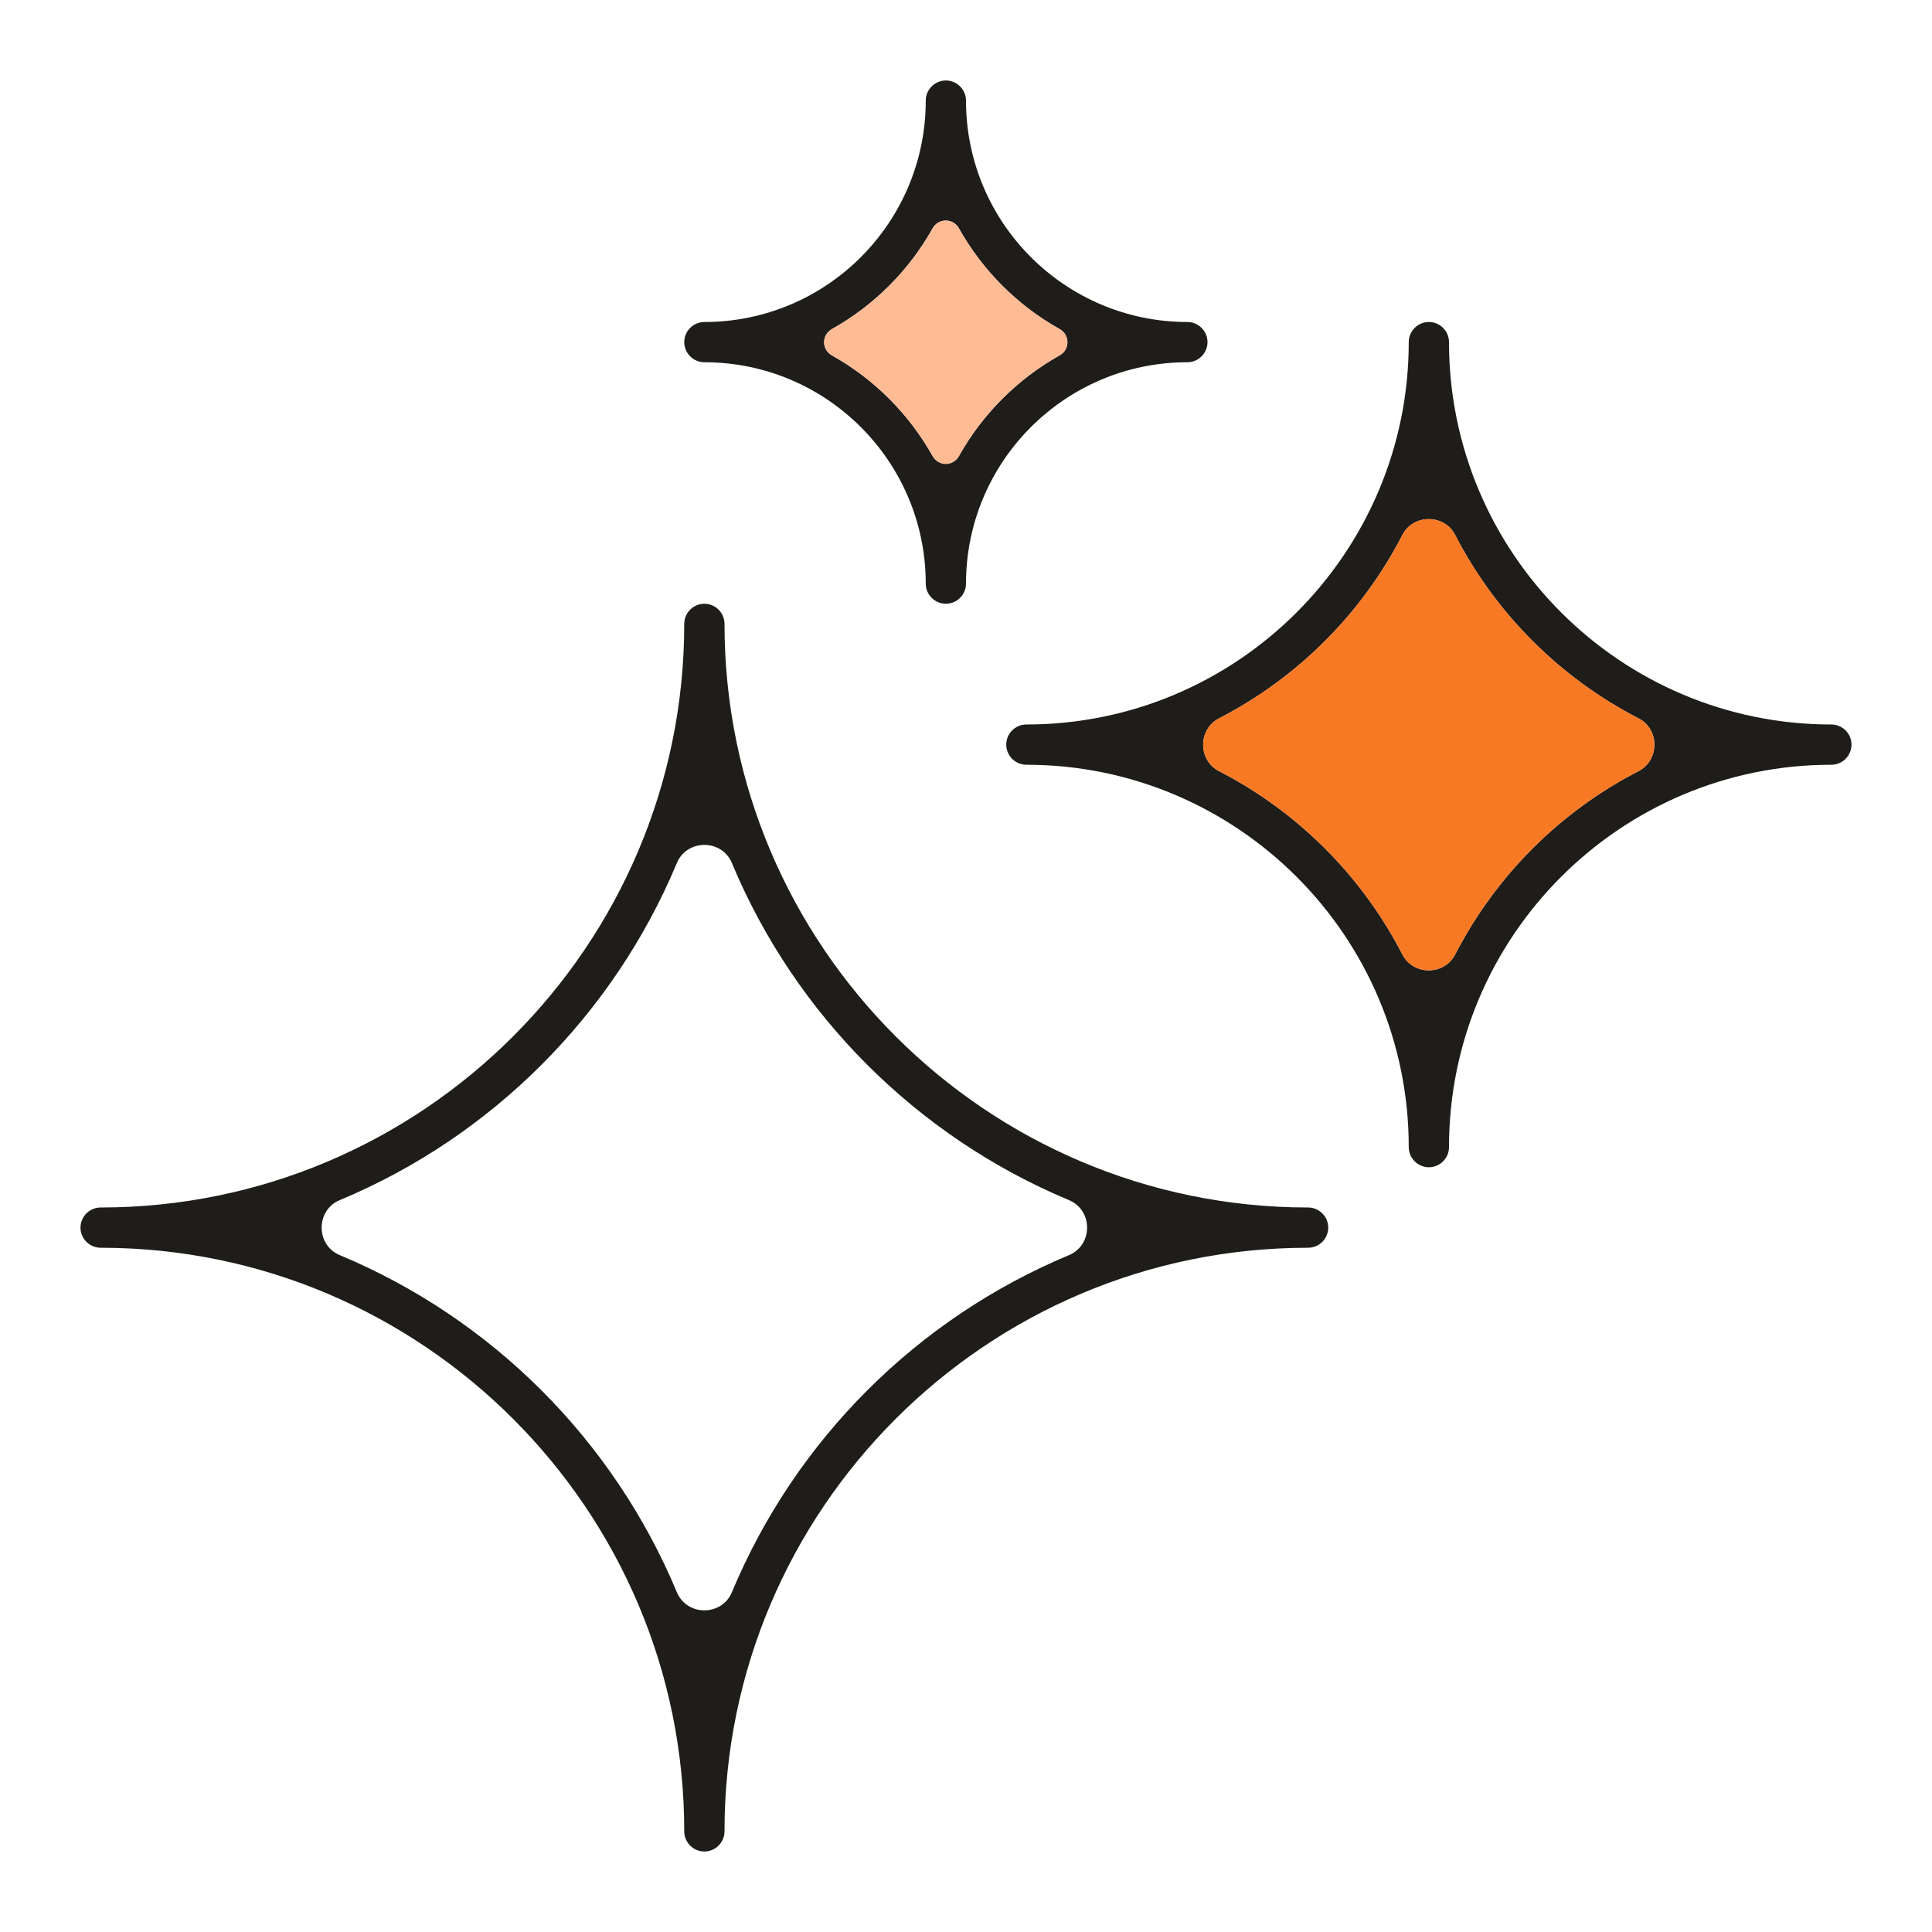
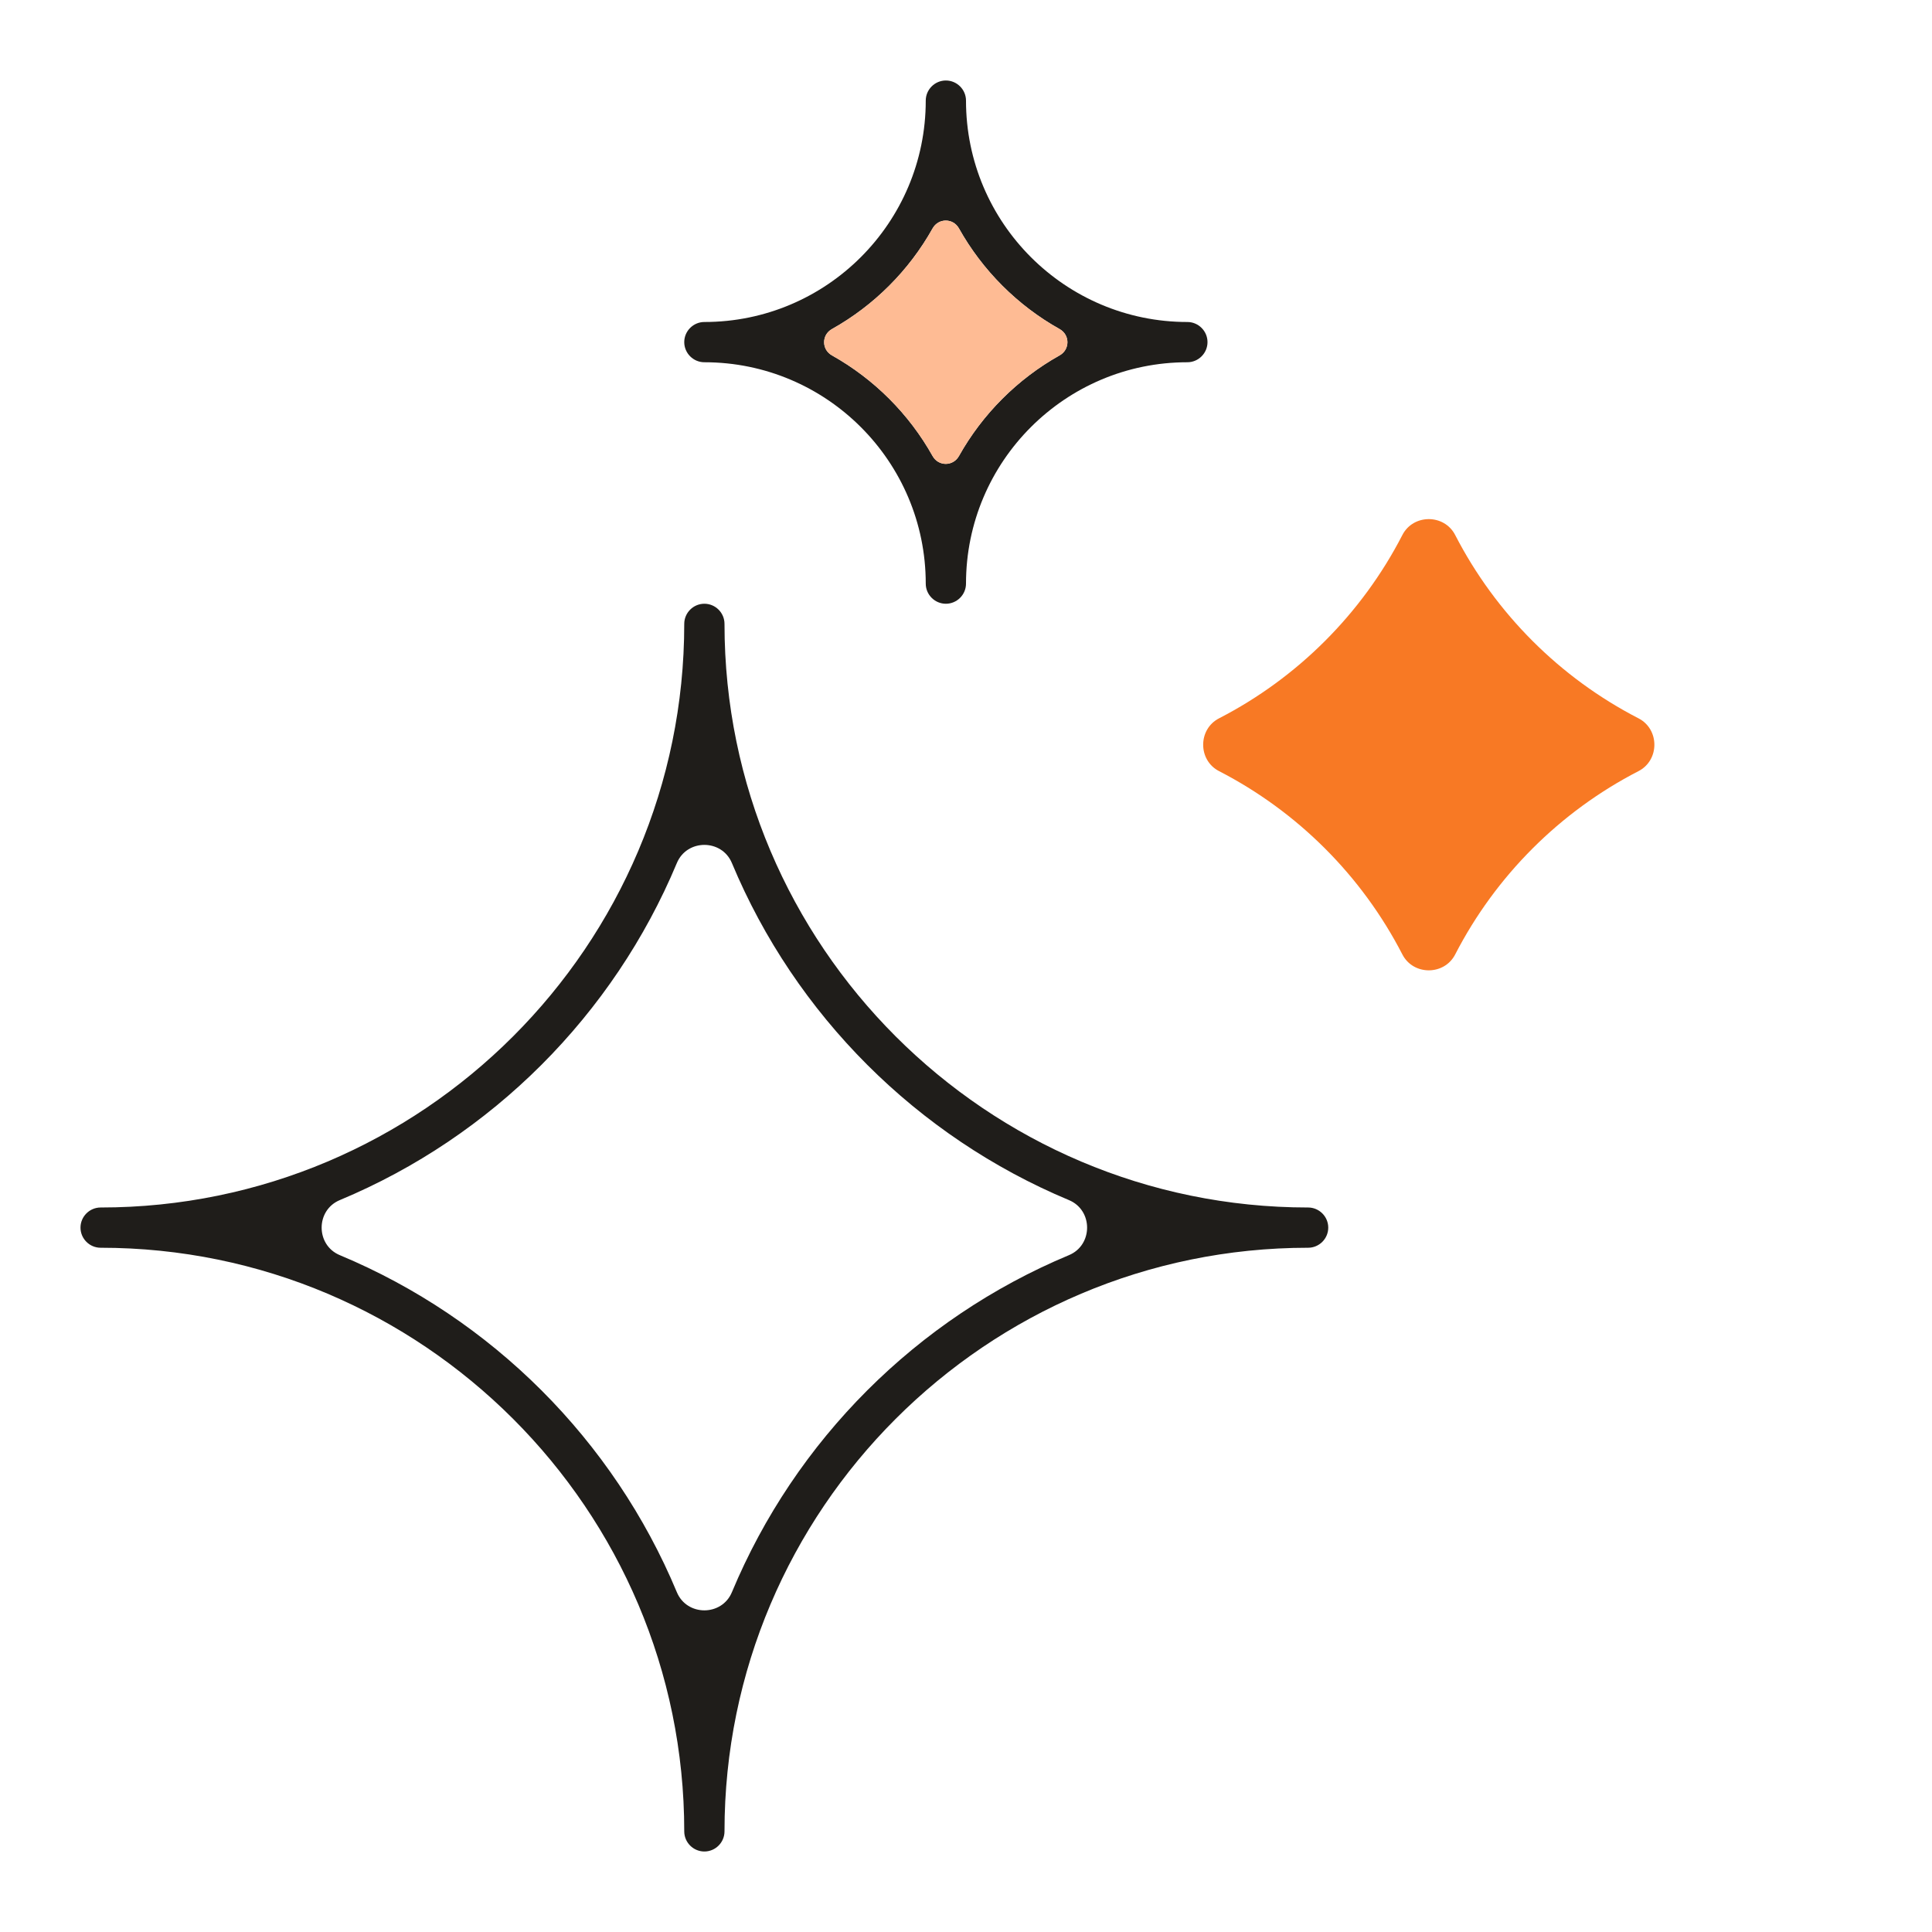
<svg xmlns="http://www.w3.org/2000/svg" id="Multicolor" viewBox="0 0 96 96">
  <defs>
    <style>
      .cls-1 {
        fill: #febb94;
      }

      .cls-2 {
        fill: #1f1d1a;
      }

      .cls-3 {
        fill: #f87924;
      }
    </style>
  </defs>
-   <path class="cls-2" d="M71,58c-.55,0-1-.45-1-1,0-10.48-8.52-19-19-19-.55,0-1-.45-1-1s.45-1,1-1c10.48,0,19-8.52,19-19,0-.55.45-1,1-1s1,.45,1,1c0,10.48,8.52,19,19,19,.55,0,1,.45,1,1s-.45,1-1,1c-10.48,0-19,8.52-19,19,0,.55-.45,1-1,1ZM60.58,38.32c3.9,2.01,7.09,5.2,9.1,9.1.54,1.06,2.09,1.06,2.63,0,2.01-3.9,5.2-7.09,9.1-9.1,1.06-.54,1.06-2.09,0-2.63-3.9-2.01-7.09-5.2-9.1-9.1-.54-1.06-2.09-1.06-2.63,0-2.01,3.9-5.2,7.09-9.1,9.1-1.06.54-1.06,2.09,0,2.63Z" />
  <path class="cls-2" d="M35,92c-.55,0-1-.45-1-1,0-15.99-13.01-29-29-29-.55,0-1-.45-1-1s.45-1,1-1c15.99,0,29-13.01,29-29,0-.55.45-1,1-1s1,.45,1,1c0,15.99,13.01,29,29,29,.55,0,1,.45,1,1s-.45,1-1,1c-15.99,0-29,13.01-29,29,0,.55-.45,1-1,1ZM16.89,62.37c7.55,3.15,13.59,9.19,16.74,16.74.5,1.21,2.24,1.21,2.74,0,3.15-7.55,9.19-13.59,16.74-16.74,1.21-.5,1.21-2.24,0-2.74-7.54-3.15-13.59-9.19-16.74-16.74-.5-1.21-2.24-1.21-2.74,0-3.15,7.54-9.19,13.59-16.74,16.74-1.21.5-1.21,2.24,0,2.74Z" />
  <path class="cls-2" d="M47,30c-.55,0-1-.45-1-1,0-6.07-4.93-11-11-11-.55,0-1-.45-1-1s.45-1,1-1c6.07,0,11-4.93,11-11,0-.55.45-1,1-1s1,.45,1,1c0,6.07,4.93,11,11,11,.55,0,1,.45,1,1s-.45,1-1,1c-6.07,0-11,4.93-11,11,0,.55-.45,1-1,1ZM41.34,17.66c2.09,1.17,3.83,2.91,5,5,.29.52,1.02.52,1.31,0,1.17-2.09,2.91-3.83,5-5,.52-.29.52-1.02,0-1.31-2.09-1.17-3.83-2.91-5-5-.29-.52-1.02-.52-1.31,0-1.17,2.09-2.91,3.83-5,5-.52.29-.52,1.02,0,1.31Z" />
  <path class="cls-1" d="M41.34,17.66c2.09,1.17,3.83,2.91,5,5,.29.52,1.02.52,1.31,0,1.17-2.09,2.91-3.83,5-5,.52-.29.52-1.02,0-1.31-2.09-1.17-3.83-2.91-5-5-.29-.52-1.02-.52-1.31,0-1.17,2.09-2.91,3.83-5,5-.52.29-.52,1.02,0,1.31Z" />
  <path class="cls-3" d="M60.58,38.32c3.9,2.01,7.09,5.2,9.1,9.1.54,1.06,2.09,1.06,2.63,0,2.01-3.9,5.2-7.09,9.1-9.1,1.06-.54,1.06-2.09,0-2.63-3.9-2.01-7.09-5.2-9.1-9.1-.54-1.06-2.09-1.06-2.63,0-2.01,3.9-5.2,7.09-9.1,9.1-1.06.54-1.06,2.09,0,2.63Z" />
</svg>